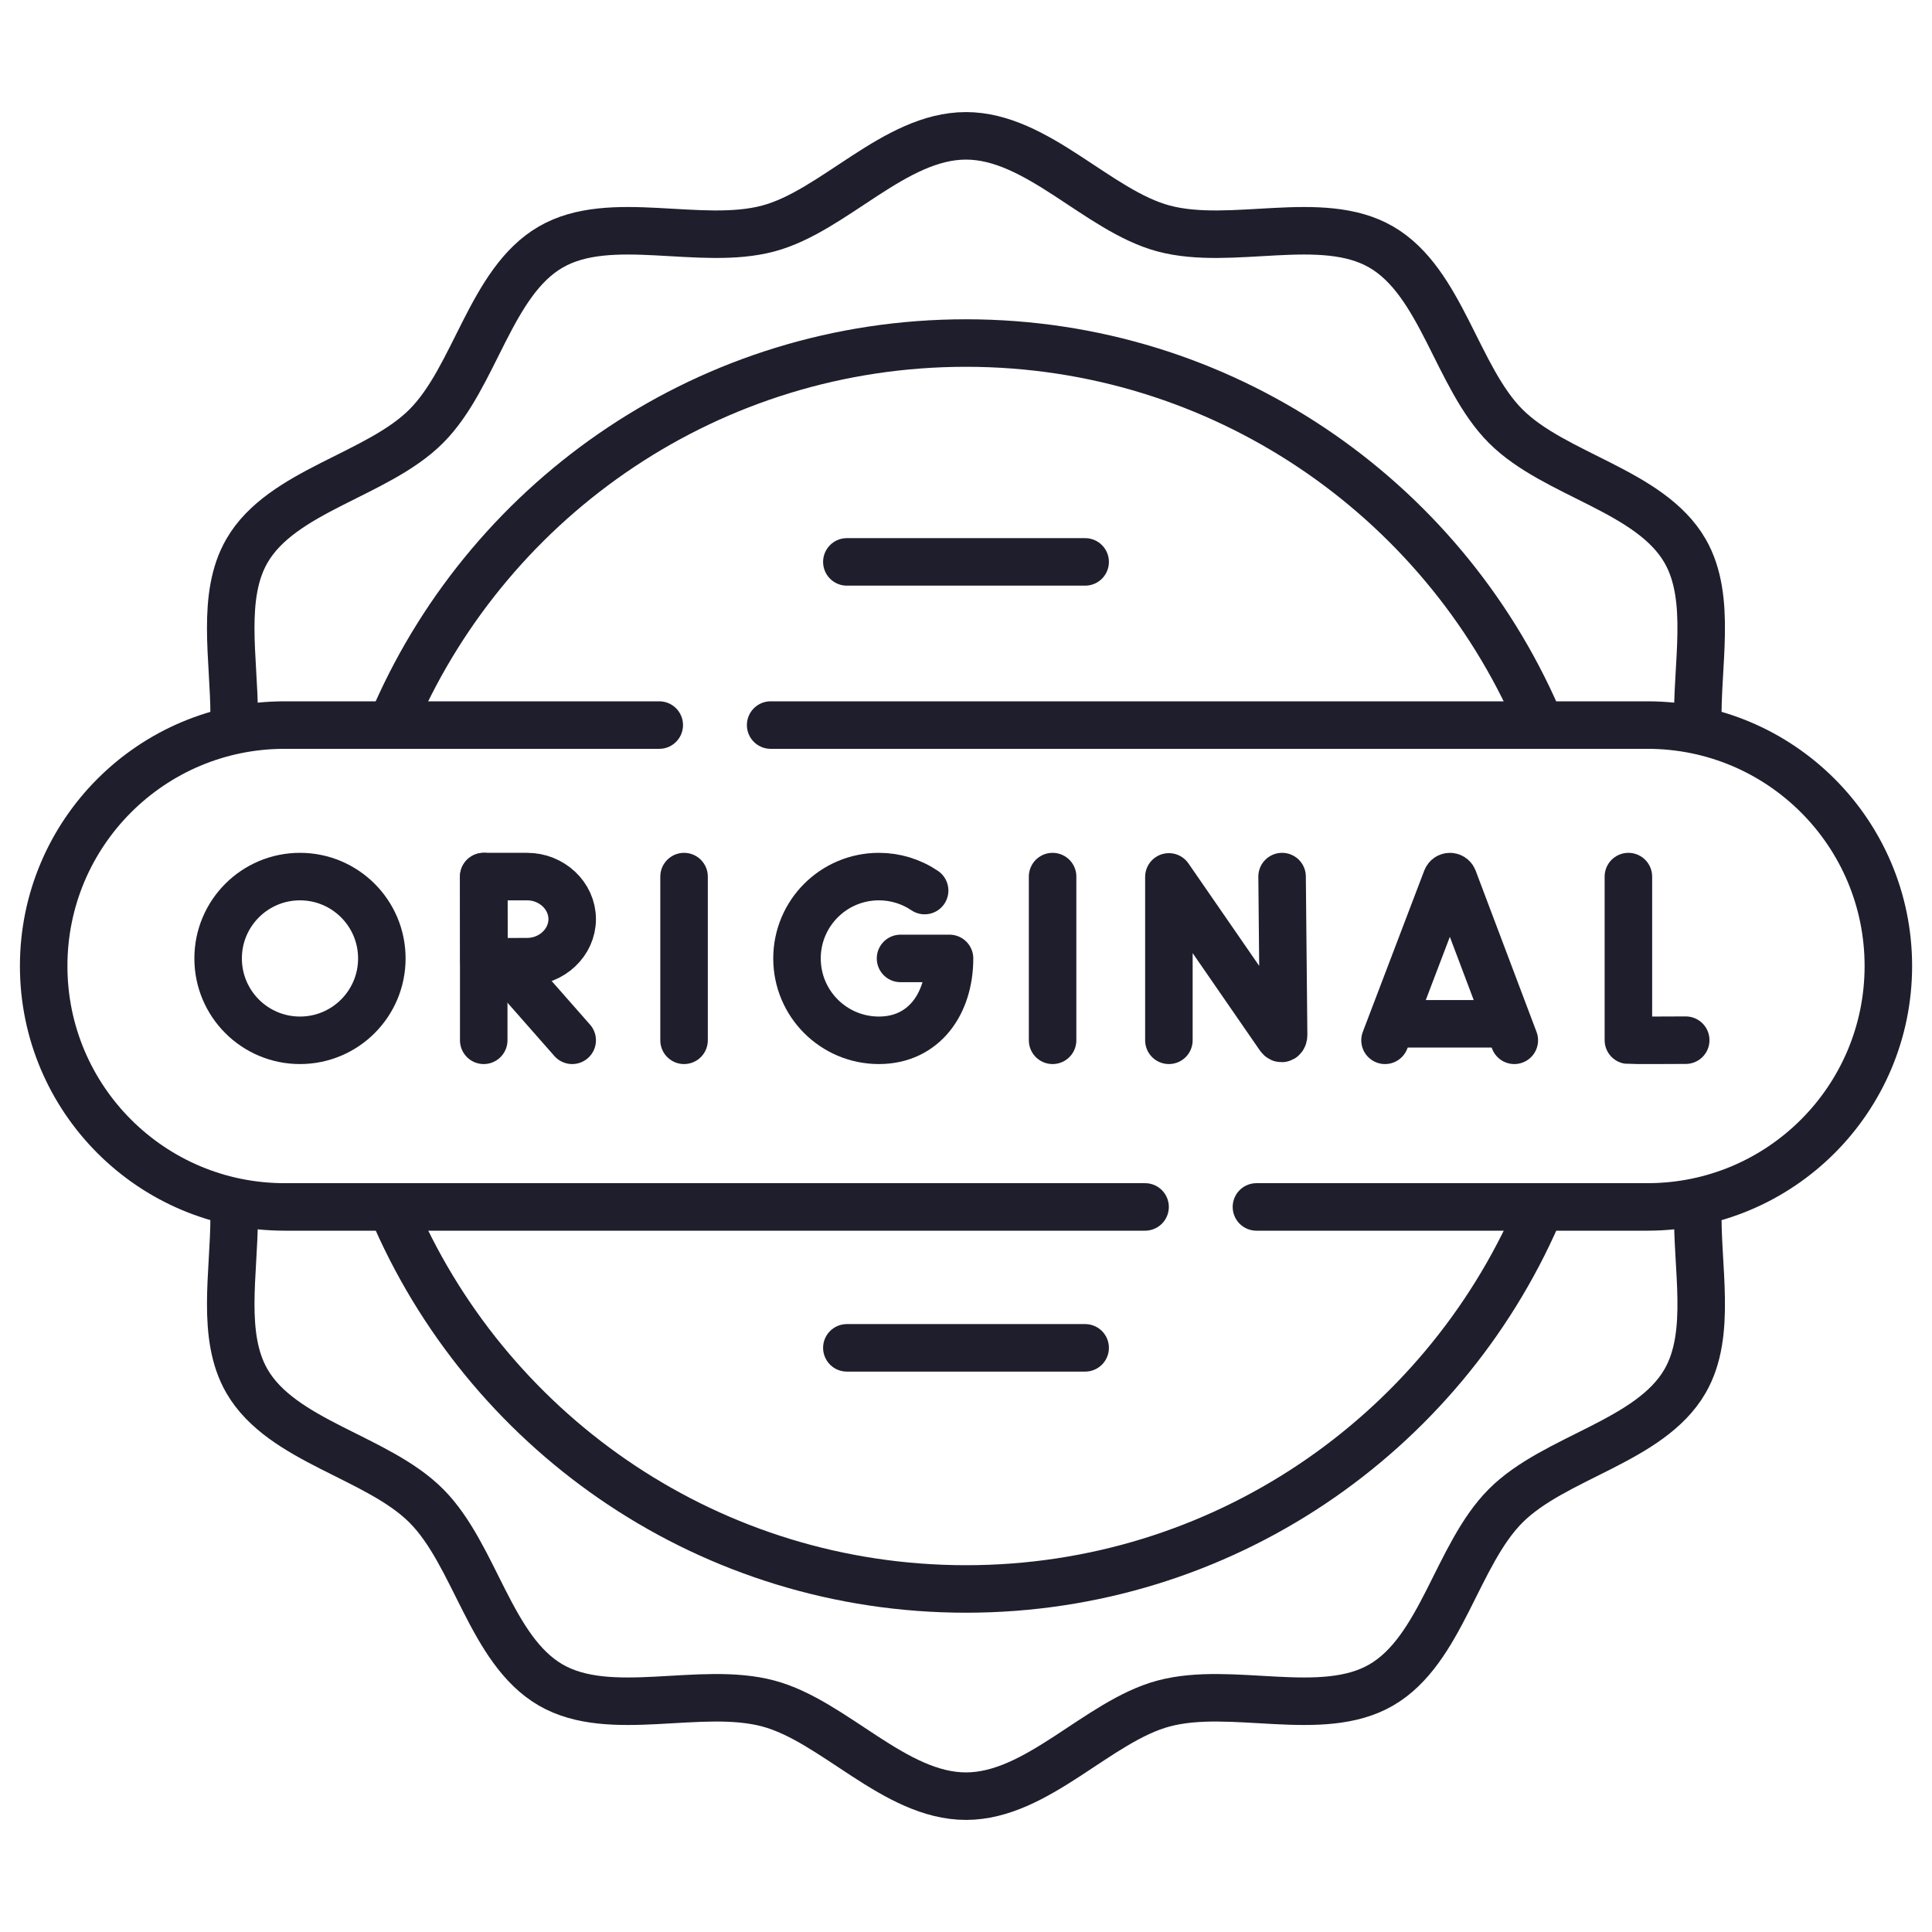
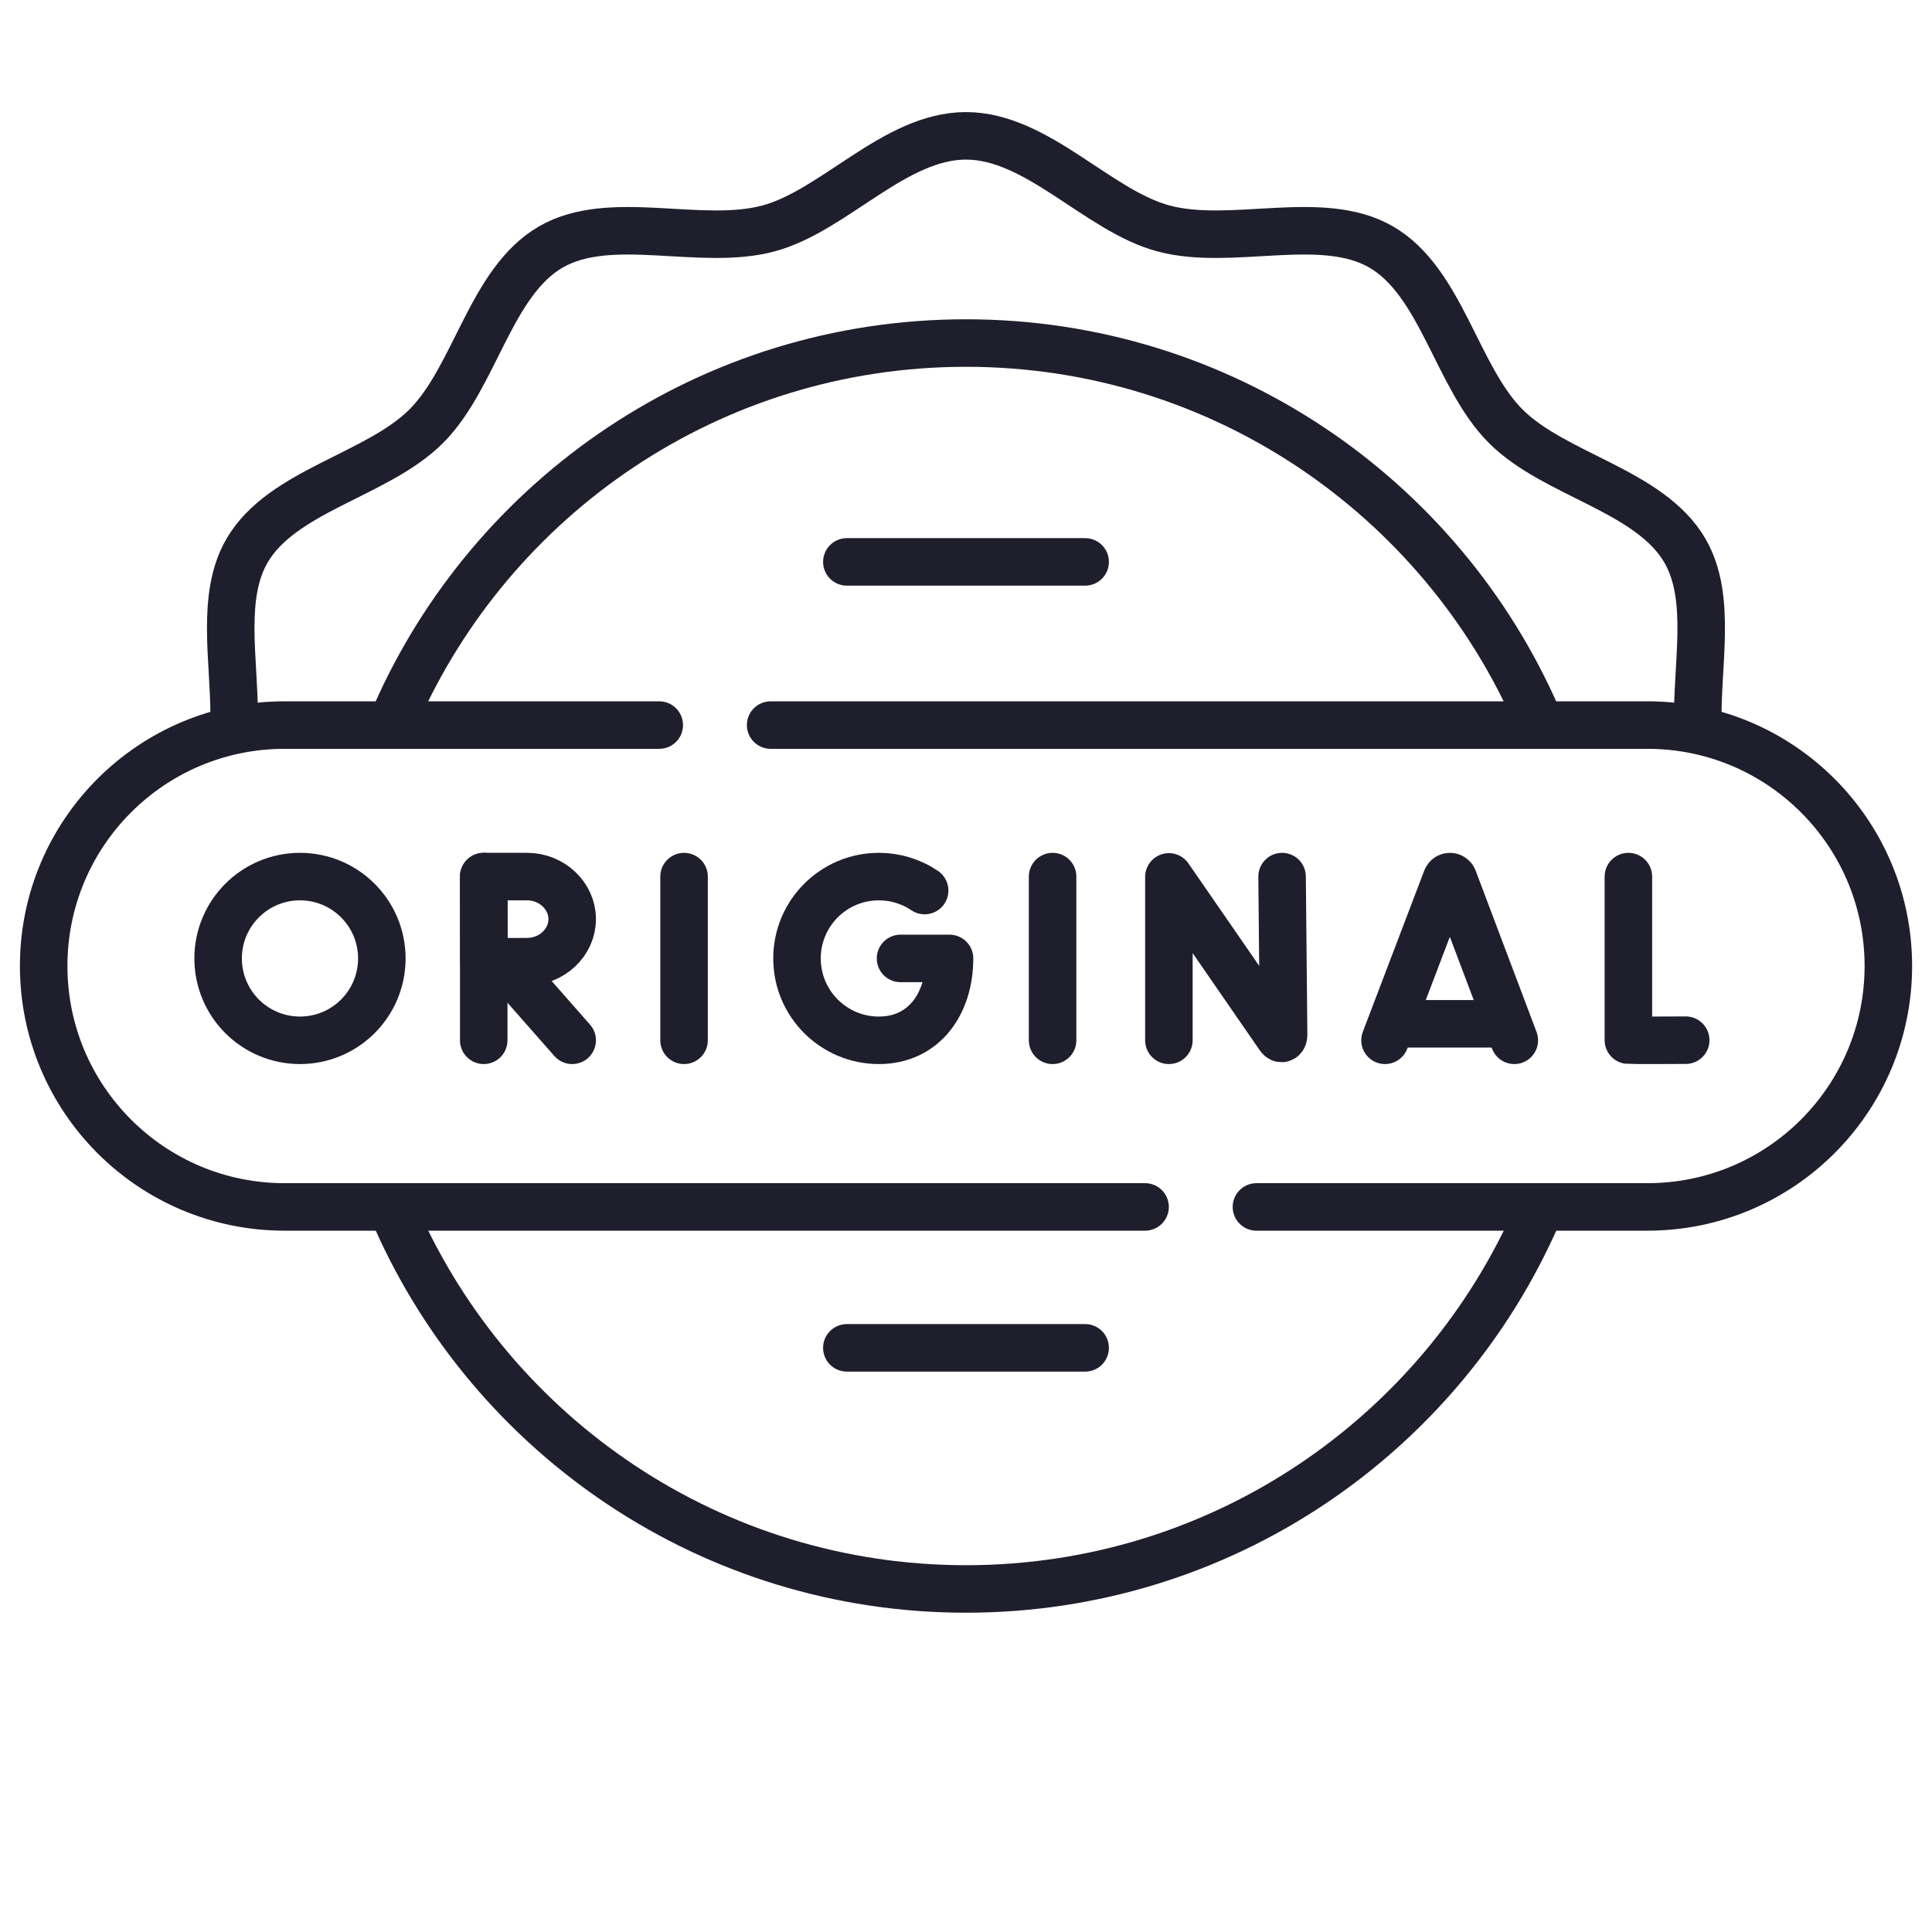
<svg xmlns="http://www.w3.org/2000/svg" fill="none" viewBox="0 0 61 61" height="61" width="61">
-   <path stroke-linejoin="round" stroke-linecap="round" stroke-miterlimit="10" stroke-width="1.5" stroke="#1F1E2C" d="M53.608 38.104C53.556 39.989 54.072 42.104 53.202 43.608C52.097 45.517 49.09 45.993 47.541 47.542C45.992 49.091 45.516 52.098 43.607 53.203C41.725 54.291 38.889 53.211 36.739 53.786C34.662 54.341 32.751 56.711 30.499 56.711C28.247 56.711 26.336 54.341 24.259 53.786C22.11 53.211 19.273 54.291 17.391 53.203C15.482 52.098 15.006 49.091 13.457 47.542C11.908 45.993 8.901 45.517 7.797 43.608C6.974 42.186 7.39 40.218 7.394 38.414" />
  <path stroke-linejoin="round" stroke-linecap="round" stroke-miterlimit="10" stroke-width="1.5" stroke="#1F1E2C" d="M7.394 22.589C7.39 20.785 6.973 18.815 7.797 17.392C8.901 15.483 11.908 15.007 13.457 13.458C15.006 11.909 15.482 8.902 17.392 7.798C19.273 6.709 22.11 7.789 24.259 7.214C26.336 6.659 28.247 4.289 30.499 4.289C32.751 4.289 34.662 6.659 36.739 7.214C38.889 7.789 41.725 6.709 43.607 7.798C45.516 8.902 45.992 11.909 47.541 13.458C49.09 15.007 52.097 15.483 53.202 17.392C54.071 18.896 53.557 21.009 53.608 22.893" />
  <path stroke-linejoin="round" stroke-linecap="round" stroke-miterlimit="10" stroke-width="1.5" stroke="#1F1E2C" d="M48.545 38.34C45.516 45.302 38.577 50.169 30.5 50.169C22.477 50.169 15.575 45.365 12.516 38.477" />
  <path stroke-linejoin="round" stroke-linecap="round" stroke-miterlimit="10" stroke-width="1.5" stroke="#1F1E2C" d="M12.492 22.571C15.541 15.657 22.456 10.831 30.498 10.831C38.574 10.831 45.513 15.698 48.542 22.659" />
  <path stroke-linejoin="round" stroke-linecap="round" stroke-miterlimit="10" stroke-width="1.5" stroke="#1F1E2C" d="M36.154 38.107H8.986C4.784 38.107 1.379 34.701 1.379 30.5C1.379 26.299 4.784 22.893 8.986 22.893H20.815" />
  <path stroke-linejoin="round" stroke-linecap="round" stroke-miterlimit="10" stroke-width="1.5" stroke="#1F1E2C" d="M24.332 22.893H52.016C56.217 22.893 59.622 26.299 59.622 30.5C59.622 34.701 56.217 38.107 52.016 38.107H39.67" />
  <path stroke-linejoin="round" stroke-linecap="round" stroke-miterlimit="10" stroke-width="1.5" stroke="#1F1E2C" d="M43.73 32.846L45.671 27.75C45.711 27.653 45.848 27.653 45.888 27.75L47.812 32.846" />
  <path stroke-linejoin="round" stroke-linecap="round" stroke-miterlimit="10" stroke-width="1.5" stroke="#1F1E2C" d="M44.336 32.325H47.216" />
  <path stroke-linejoin="round" stroke-linecap="round" stroke-miterlimit="10" stroke-width="1.5" stroke="#1F1E2C" d="M51.414 27.677V32.842C51.471 32.851 53.224 32.842 53.224 32.842" />
  <path stroke-linejoin="round" stroke-linecap="round" stroke-miterlimit="10" stroke-width="1.5" stroke="#1F1E2C" d="M33.234 27.677V32.846" />
  <path stroke-linejoin="round" stroke-linecap="round" stroke-miterlimit="10" stroke-width="1.5" stroke="#1F1E2C" d="M21.598 27.677V32.846" />
  <path stroke-linejoin="round" stroke-linecap="round" stroke-miterlimit="10" stroke-width="1.5" stroke="#1F1E2C" d="M29.194 28.118C28.767 27.83 28.264 27.676 27.749 27.677C26.321 27.677 25.164 28.834 25.164 30.261C25.164 31.689 26.321 32.846 27.749 32.846C29.176 32.846 29.98 31.689 29.98 30.261H28.433" />
  <path stroke-linejoin="round" stroke-linecap="round" stroke-miterlimit="10" stroke-width="1.5" stroke="#1F1E2C" d="M15.895 30.379L18.066 32.846" />
  <path stroke-linejoin="round" stroke-linecap="round" stroke-miterlimit="10" stroke-width="1.5" stroke="#1F1E2C" d="M15.273 27.677V32.846" />
  <path stroke-linejoin="round" stroke-linecap="round" stroke-miterlimit="10" stroke-width="1.5" stroke="#1F1E2C" d="M18.066 29.02C18.066 29.762 17.416 30.363 16.647 30.363C16.266 30.363 15.283 30.369 15.283 30.369C15.283 30.369 15.277 29.394 15.277 29.02C15.277 28.713 15.273 27.677 15.273 27.677H16.647C17.416 27.677 18.066 28.278 18.066 29.02Z" />
  <path stroke-linejoin="round" stroke-linecap="round" stroke-miterlimit="10" stroke-width="1.5" stroke="#1F1E2C" d="M12.056 30.261C12.056 31.689 10.899 32.846 9.471 32.846C8.044 32.846 6.887 31.689 6.887 30.261C6.887 28.834 8.044 27.677 9.471 27.677C10.899 27.677 12.056 28.834 12.056 30.261Z" />
  <path stroke-linejoin="round" stroke-linecap="round" stroke-miterlimit="10" stroke-width="1.5" stroke="#1F1E2C" d="M36.906 32.846V27.687L40.394 32.738C40.459 32.831 40.528 32.785 40.528 32.672L40.48 27.677" />
  <path stroke-linejoin="round" stroke-linecap="round" stroke-miterlimit="10" stroke-width="1.5" stroke="#1F1E2C" d="M26.738 17.741H34.262" />
  <path stroke-linejoin="round" stroke-linecap="round" stroke-miterlimit="10" stroke-width="1.5" stroke="#1F1E2C" d="M26.738 42.556H34.262" />
</svg>